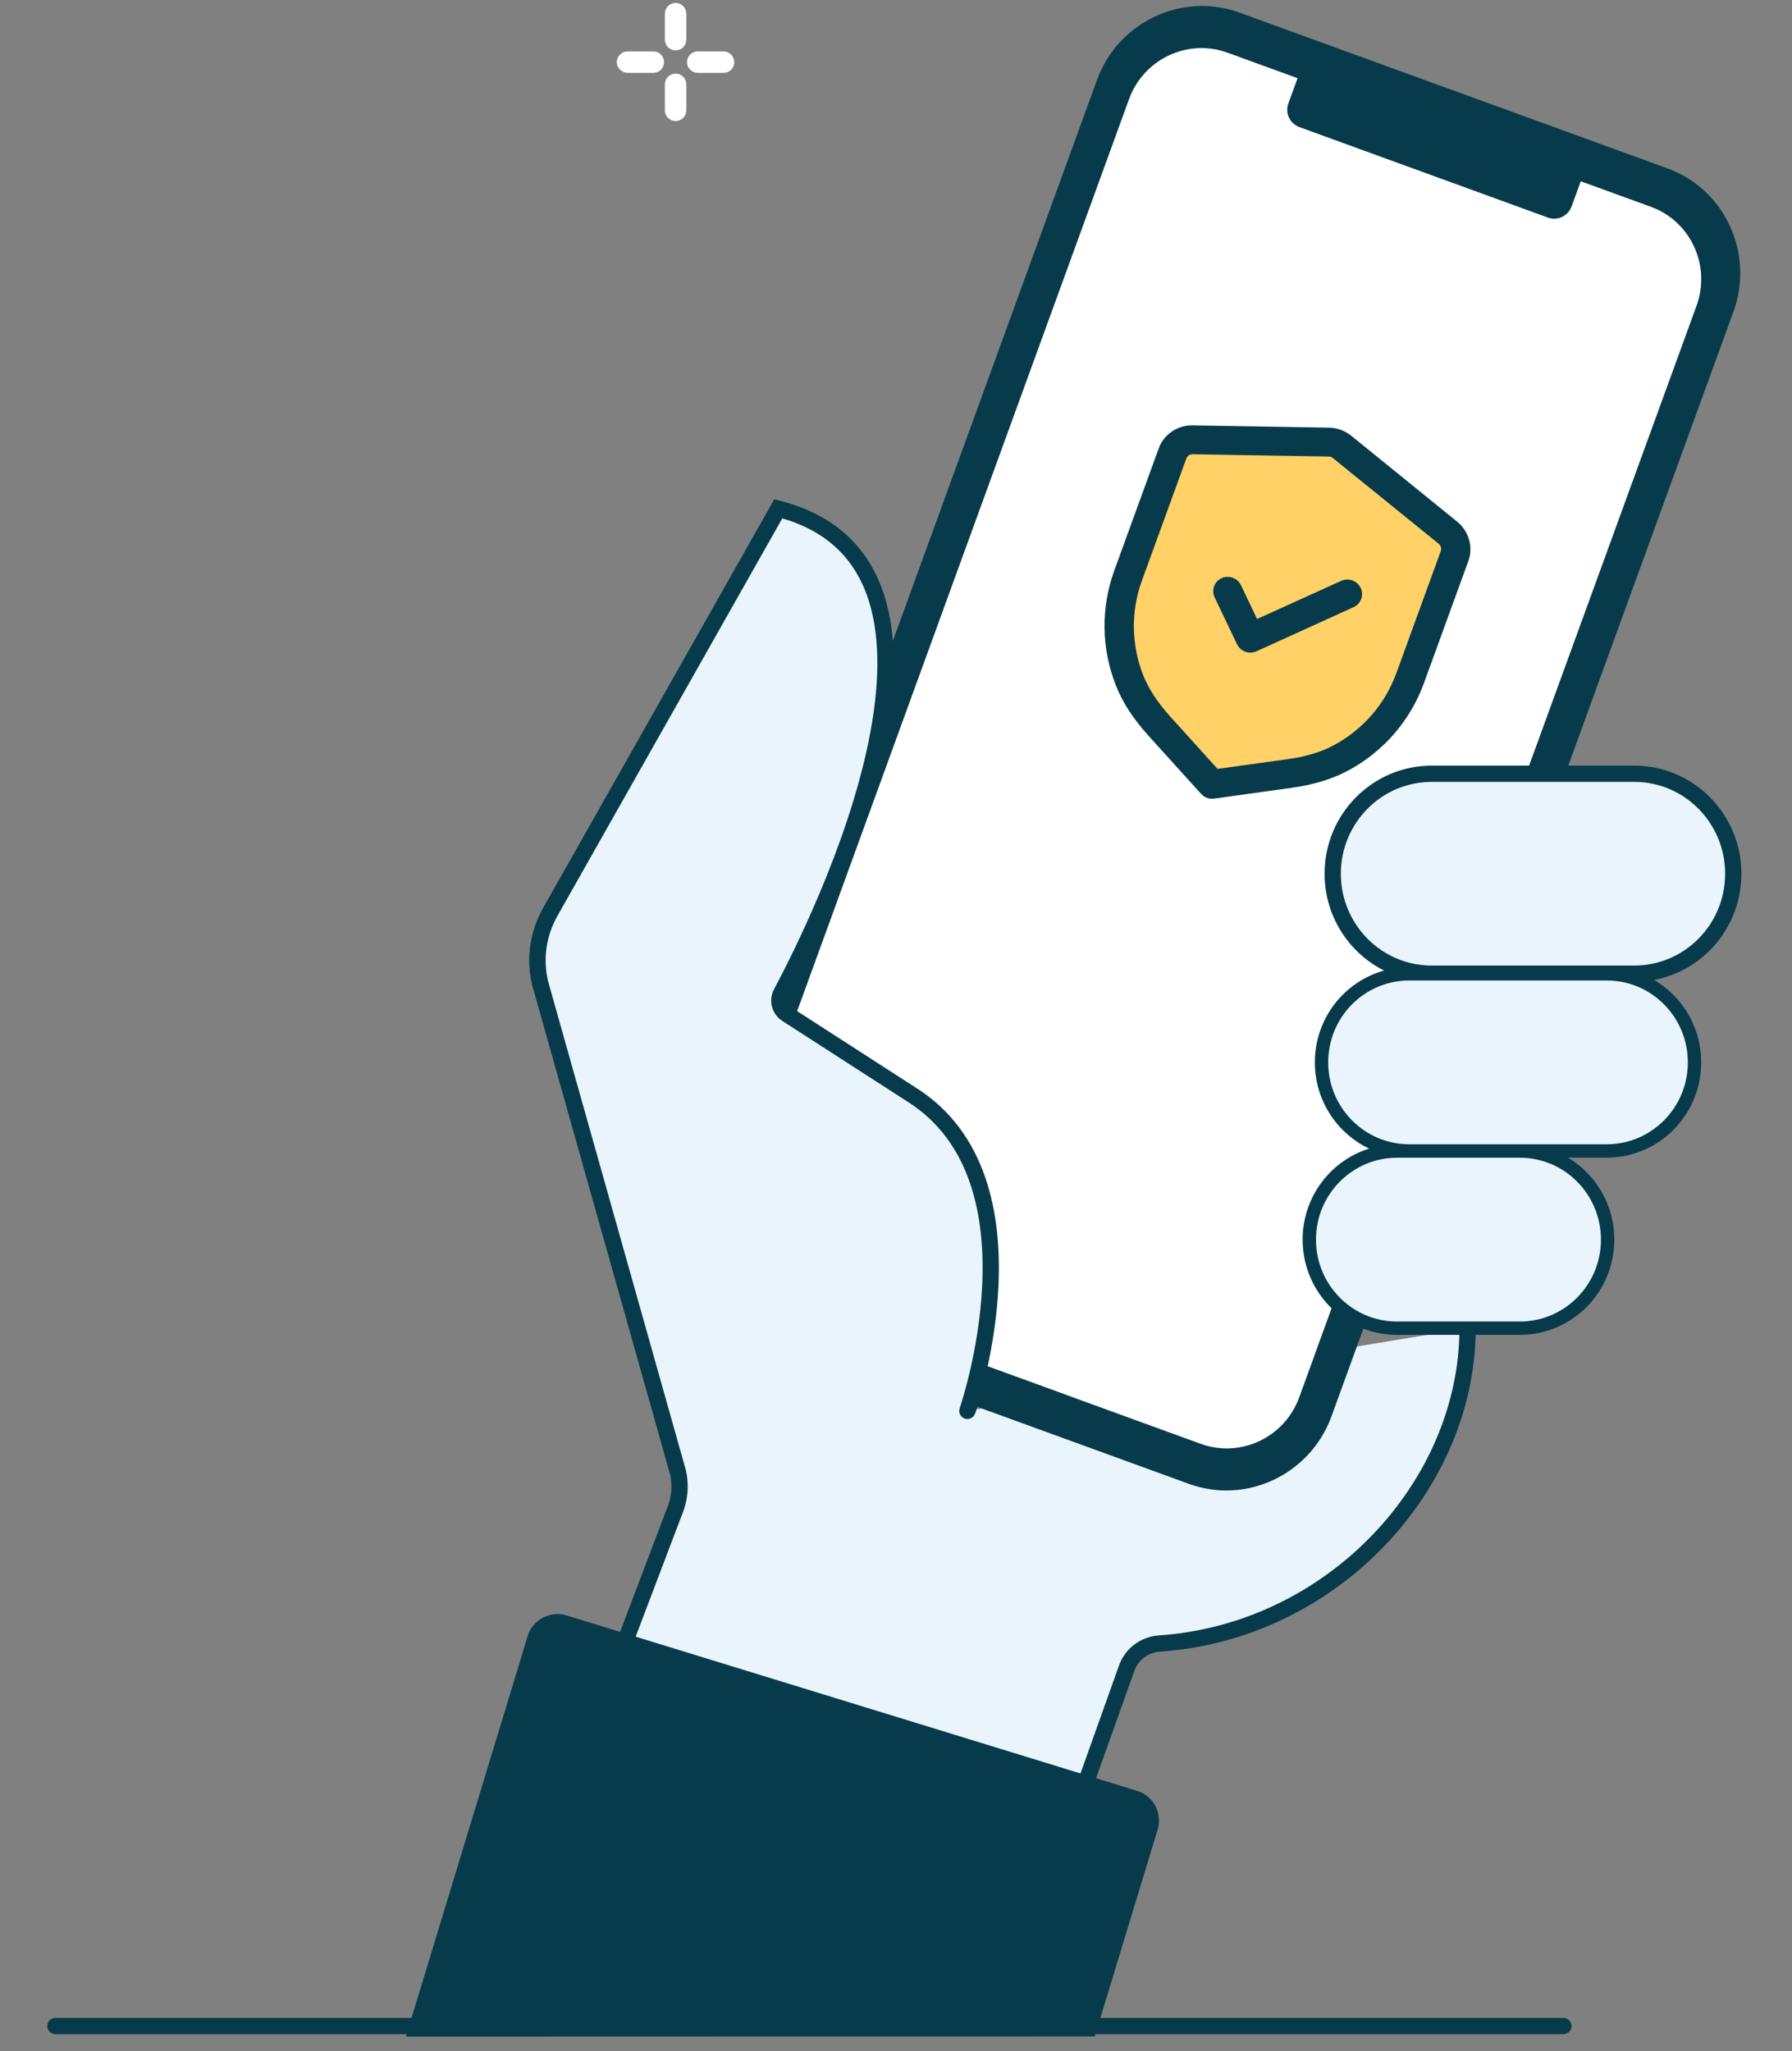
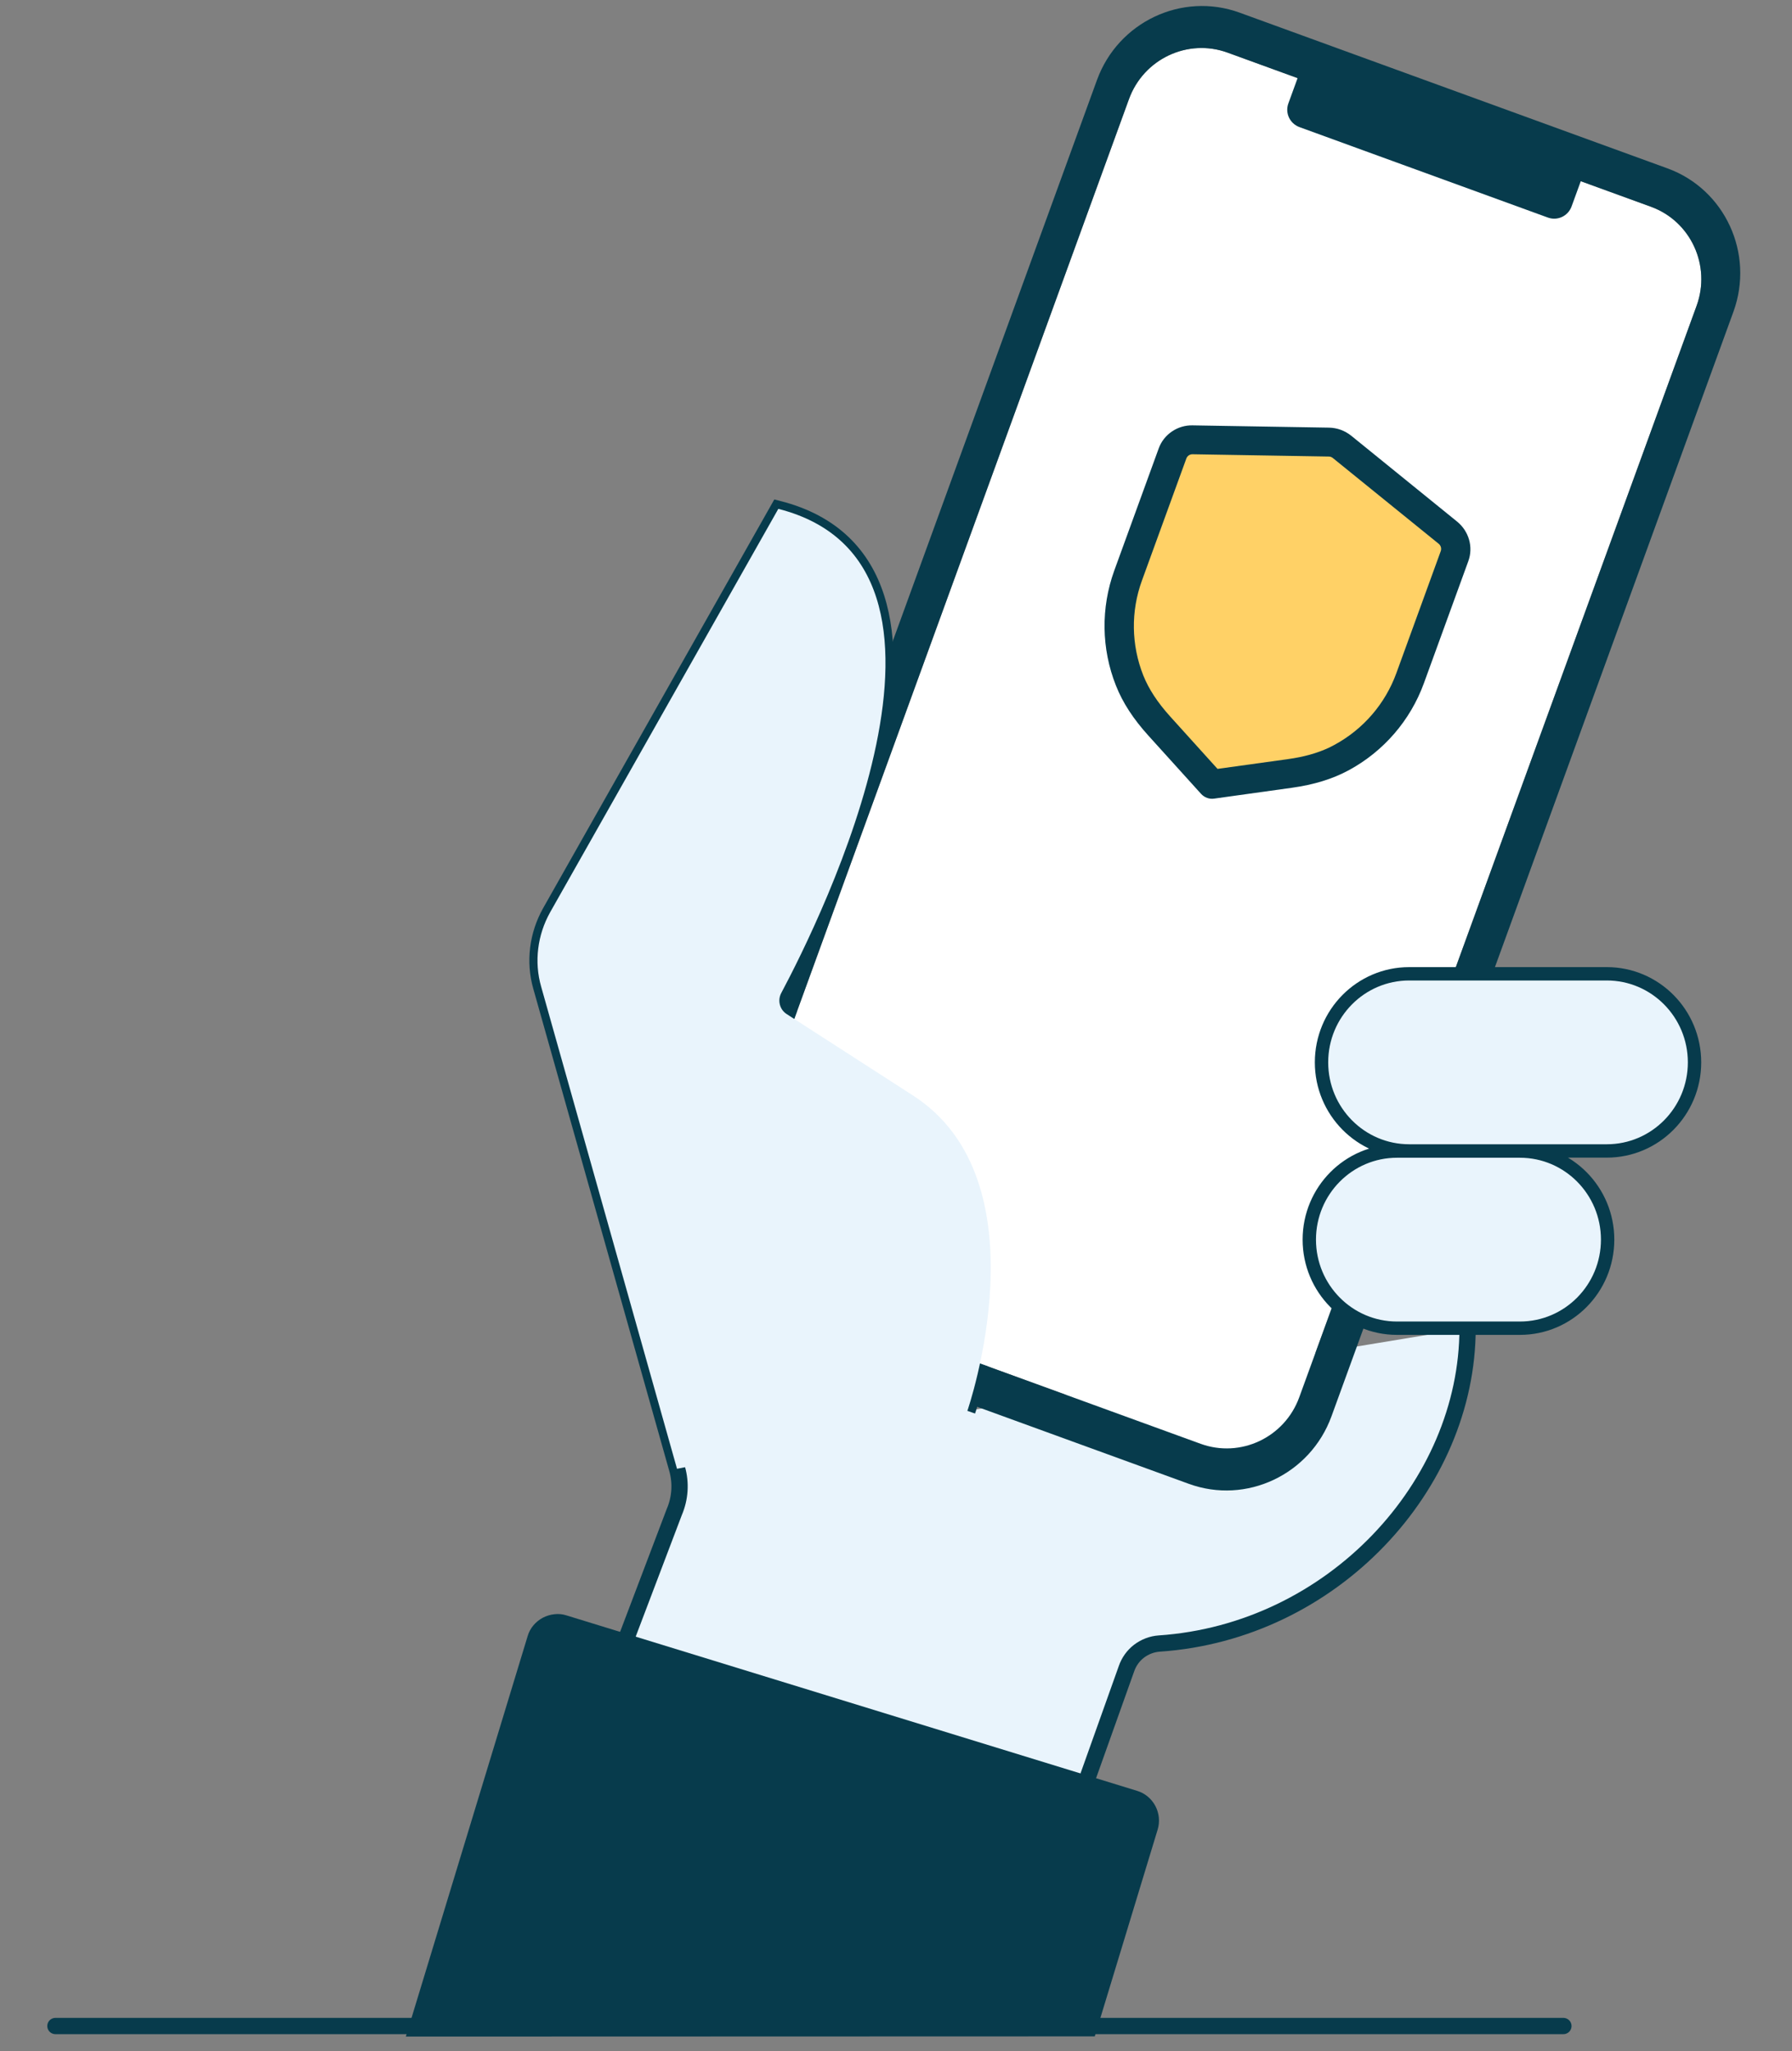
<svg xmlns="http://www.w3.org/2000/svg" version="1.1" id="Layer_1" x="0px" y="0px" viewBox="0 0 173 198" style="enable-background:new 0 0 173 198;" xml:space="preserve">
  <rect x="0" y="0" width="173" height="198" fill="#808080" stroke="none" />
  <style type="text/css">
	.st0{fill:none;stroke:#FFFFFF;stroke-width:1.29;}
	.st1{fill-rule:evenodd;clip-rule:evenodd;fill:#E9F4FC;}
	.st2{fill:none;stroke:#073B4C;stroke-width:1.571;}
	.st3{fill:#FFFFFF;}
	.st4{fill:#073B4C;}
	.st5{fill:#FFD166;}
	.st6{fill:none;stroke:#073B4C;stroke-width:1.571;stroke-linecap:round;}
	.st7{fill-rule:evenodd;clip-rule:evenodd;fill:#E9F4FC;stroke:#073B4C;stroke-width:1.571;}
	.st8{fill-rule:evenodd;clip-rule:evenodd;fill:#E9F4FC;stroke:#073B4C;stroke-width:1.29;}
	.st9{fill-rule:evenodd;clip-rule:evenodd;fill:#073B4C;}
</style>
-   <path class="st0" d="M65.22,4.22c-0.1,0-0.2-0.04-0.28-0.12c-0.07-0.07-0.11-0.17-0.11-0.28V1.32c0-0.22,0.18-0.39,0.39-0.39  c0.22,0,0.39,0.18,0.39,0.39v2.51c0,0.05-0.01,0.1-0.03,0.15c-0.02,0.05-0.05,0.09-0.08,0.13c-0.04,0.04-0.08,0.07-0.13,0.09  C65.32,4.21,65.27,4.22,65.22,4.22z M65.22,11.04c-0.1,0-0.2-0.04-0.28-0.12c-0.07-0.07-0.11-0.17-0.11-0.28V8.14  c0-0.22,0.18-0.39,0.39-0.39c0.22,0,0.39,0.18,0.39,0.39v2.51c0,0.1-0.04,0.2-0.11,0.28C65.42,11,65.32,11.04,65.22,11.04z   M69.85,6.39h-2.49c-0.1,0-0.2-0.04-0.28-0.12C67.01,6.2,66.97,6.1,66.97,6c0-0.22,0.18-0.39,0.39-0.39h2.49  c0.22,0,0.39,0.18,0.39,0.39c0,0.1-0.04,0.2-0.11,0.28C70.05,6.35,69.95,6.39,69.85,6.39z M63.08,6.39h-2.49  c-0.1,0-0.2-0.04-0.28-0.12C60.23,6.2,60.19,6.1,60.19,6c0-0.22,0.18-0.39,0.39-0.39h2.49c0.22,0,0.39,0.18,0.39,0.39  c0,0.1-0.04,0.2-0.11,0.28C63.28,6.35,63.18,6.39,63.08,6.39z" />
  <path class="st1" d="M141.68,128.21c0,15.21-13.06,29.31-29.77,30.44c-0.71,0.05-1.38,0.31-1.95,0.74  c-0.56,0.43-0.98,1.02-1.21,1.69l-4.94,13.85c-0.1,0.3-0.27,0.58-0.48,0.83c-0.21,0.24-0.47,0.44-0.76,0.58s-0.6,0.22-0.92,0.24  c-0.32,0.02-0.64-0.03-0.94-0.13l-39.22-13.7c-0.33-0.12-0.63-0.3-0.88-0.54c-0.25-0.24-0.46-0.53-0.6-0.84  c-0.14-0.32-0.21-0.66-0.21-1.01c0-0.35,0.07-0.69,0.21-1.01l5.09-13.41c0.56-1.31,0.66-2.77,0.27-4.15L52.24,95.23  c-0.34-1.19-0.43-2.43-0.28-3.66c0.15-1.23,0.54-2.41,1.14-3.49l22.04-38.96c21.09,5.39,4.02,39.72,0.28,46.74  c-0.18,0.34-0.23,0.74-0.13,1.12c0.1,0.38,0.33,0.7,0.66,0.91l12.07,7.78c13.08,8.26,5.37,30.52,5.37,30.52" />
  <path class="st2" d="M141.68,128.21c0,15.21-13.06,29.31-29.77,30.44c-0.71,0.05-1.38,0.31-1.95,0.74  c-0.56,0.43-0.98,1.02-1.21,1.69l-4.94,13.85c-0.1,0.3-0.27,0.58-0.48,0.83c-0.21,0.24-0.47,0.44-0.76,0.58s-0.6,0.22-0.92,0.24  c-0.32,0.02-0.64-0.03-0.94-0.13l-39.22-13.7c-0.33-0.12-0.63-0.3-0.88-0.54c-0.25-0.24-0.46-0.53-0.6-0.84  c-0.14-0.32-0.21-0.66-0.21-1.01c0-0.35,0.07-0.69,0.21-1.01l5.09-13.41c0.56-1.31,0.66-2.77,0.27-4.15L52.24,95.23  c-0.34-1.19-0.43-2.43-0.28-3.66c0.15-1.23,0.54-2.41,1.14-3.49l22.04-38.96c21.09,5.39,4.02,39.72,0.28,46.74  c-0.18,0.34-0.23,0.74-0.13,1.12c0.1,0.38,0.33,0.7,0.66,0.91l12.07,7.78c13.08,8.26,5.37,30.52,5.37,30.52" />
  <path class="st3" d="M144.76,81.78l-19.33,53.1c-1.41,3.88-5.67,5.89-9.52,4.49L75.04,124.5c-3.84-1.4-5.81-5.68-4.4-9.56  L108.99,9.57c1.41-3.88,5.67-5.89,9.52-4.49l40.88,14.88c3.84,1.4,5.81,5.68,4.4,9.56L144.76,81.78z" />
  <path class="st4" d="M151.94,14.1l-23.98-8.73c-0.93-0.34-1.95,0.14-2.29,1.07l-1.29,3.54c-0.34,0.93,0.14,1.95,1.07,2.29  l23.98,8.73c0.93,0.34,1.95-0.14,2.29-1.07l1.29-3.54C153.34,15.46,152.87,14.44,151.94,14.1z" />
  <path class="st4" d="M160.97,16.25l-41.3-15.03c-5.56-2.02-11.73,0.89-13.77,6.51L67.09,114.36c-2.04,5.61,0.81,11.81,6.37,13.84  l41.3,15.03c5.56,2.03,11.73-0.89,13.78-6.51l38.81-106.64C169.38,24.47,166.53,18.27,160.97,16.25z M144.76,81.78l-19.33,53.1  c-1.41,3.88-5.67,5.89-9.52,4.49L75.04,124.5c-3.84-1.4-5.81-5.68-4.4-9.56L108.99,9.57c1.41-3.88,5.67-5.89,9.52-4.49l40.88,14.88  c3.84,1.4,5.81,5.68,4.4,9.56L144.76,81.78z" />
  <path class="st4" d="M128.29,41.28l-13.15-0.22c-0.71-0.02-1.41,0.19-2,0.59c-0.59,0.4-1.04,0.97-1.28,1.64l-4.29,11.79  c-1.3,3.59-1.25,7.54,0.16,11.09c0.66,1.68,1.71,3.26,3.11,4.81l5.11,5.65c0.32,0.35,0.79,0.53,1.26,0.46l7.53-1.05  c2.07-0.29,3.88-0.83,5.47-1.69c3.36-1.82,5.94-4.8,7.25-8.39l4.29-11.79c0.5-1.36,0.06-2.89-1.08-3.82l-10.21-8.28  C129.84,41.57,129.08,41.29,128.29,41.28z" />
  <path class="st5" d="M128.67,44.21l10.22,8.28c0.21,0.17,0.29,0.45,0.2,0.71l-4.29,11.79c-1.08,2.96-3.2,5.41-5.97,6.91l-0.48,0.25  c-1.16,0.55-2.49,0.92-4.03,1.13l-6.78,0.94l-4.59-5.08c-1.19-1.32-2.05-2.62-2.58-3.95c-1.16-2.93-1.21-6.18-0.13-9.14l4.29-11.79  c0.09-0.25,0.33-0.42,0.61-0.41l13.15,0.22C128.42,44.07,128.56,44.12,128.67,44.21z" />
-   <path class="st4" d="M129.48,56.07c0.34-0.15,0.73-0.17,1.08-0.04c0.35,0.13,0.64,0.39,0.8,0.72c0.3,0.64,0.08,1.38-0.49,1.75  l-0.18,0.1l-9.39,4.27c-0.31,0.14-0.66,0.16-0.98,0.07c-0.33-0.09-0.61-0.3-0.8-0.58l-0.1-0.18l-2.16-4.52  c-0.08-0.17-0.13-0.34-0.13-0.53c-0.01-0.18,0.02-0.37,0.08-0.54c0.06-0.17,0.16-0.33,0.28-0.46c0.12-0.13,0.27-0.24,0.44-0.32  c0.31-0.14,0.66-0.16,0.98-0.07c0.33,0.09,0.61,0.3,0.8,0.58l0.1,0.18l1.55,3.25L129.48,56.07z" />
  <path class="st1" d="M65.36,141.78L52.24,95.23c-0.34-1.19-0.43-2.43-0.28-3.66c0.15-1.23,0.54-2.41,1.14-3.49l22.04-38.96  c21.09,5.39,4.02,39.72,0.28,46.74c-0.18,0.34-0.23,0.74-0.13,1.12c0.1,0.38,0.33,0.7,0.66,0.91l12.07,7.78  c13.08,8.26,5.37,30.52,5.37,30.52" />
-   <path class="st6" d="M65.36,141.78L52.24,95.23c-0.34-1.19-0.43-2.43-0.28-3.66c0.15-1.23,0.54-2.41,1.14-3.49l22.04-38.96  c21.09,5.39,4.02,39.72,0.28,46.74c-0.18,0.34-0.23,0.74-0.13,1.12c0.1,0.38,0.33,0.7,0.66,0.91l12.07,7.78  c13.08,8.26,5.37,30.52,5.37,30.52" />
-   <path class="st7" d="M157.77,93.99h-19.55c-5.28,0-9.56-4.32-9.56-9.65c0-5.33,4.28-9.65,9.56-9.65h19.55  c5.28,0,9.56,4.32,9.56,9.65C167.33,89.67,163.05,93.99,157.77,93.99z" />
  <path class="st8" d="M155.12,111.1h-19.07c-4.68,0-8.47-3.83-8.47-8.55c0-4.73,3.79-8.55,8.47-8.55h19.07  c4.68,0,8.47,3.83,8.47,8.55C163.59,107.27,159.8,111.1,155.12,111.1z M146.73,128.21h-11.86c-4.68,0-8.47-3.83-8.47-8.55  c0-4.72,3.79-8.55,8.47-8.55h11.86c4.68,0,8.47,3.83,8.47,8.55C155.2,124.38,151.41,128.21,146.73,128.21z" />
  <path class="st6" d="M5.35,195.57h145.58" />
  <path class="st9" d="M54.68,155.93l55.1,16.94c0.76,0.23,1.39,0.76,1.76,1.46c0.37,0.7,0.45,1.52,0.22,2.28l-6.07,19.96l-66.51,0.02  l11.76-38.66c0.11-0.38,0.3-0.73,0.55-1.03c0.25-0.3,0.56-0.55,0.91-0.74c0.35-0.18,0.73-0.3,1.12-0.34  C53.91,155.77,54.3,155.81,54.68,155.93z" />
</svg>